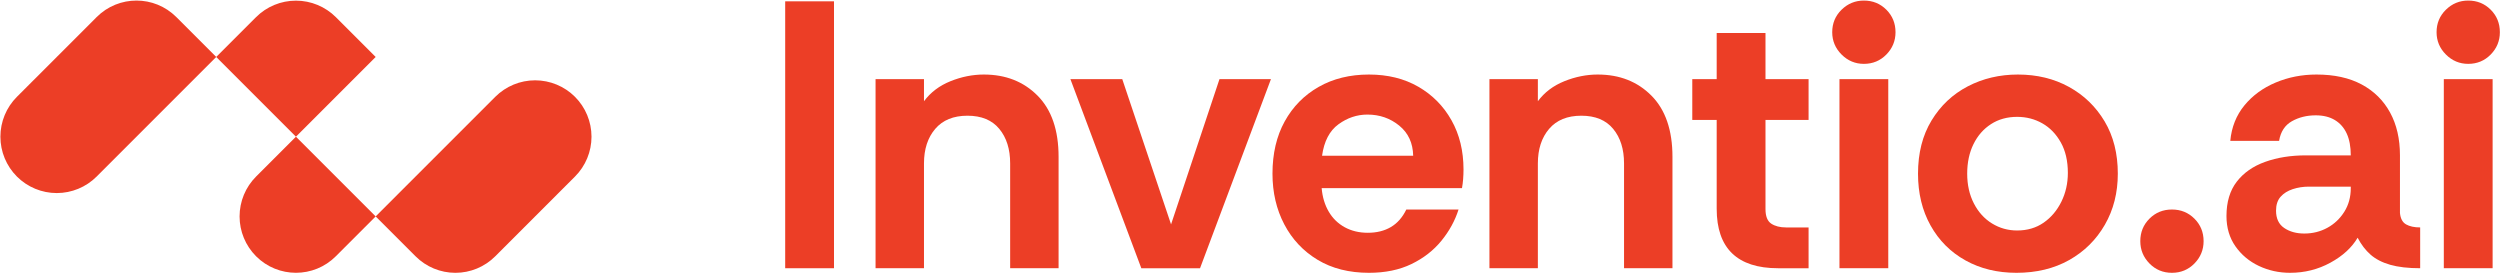
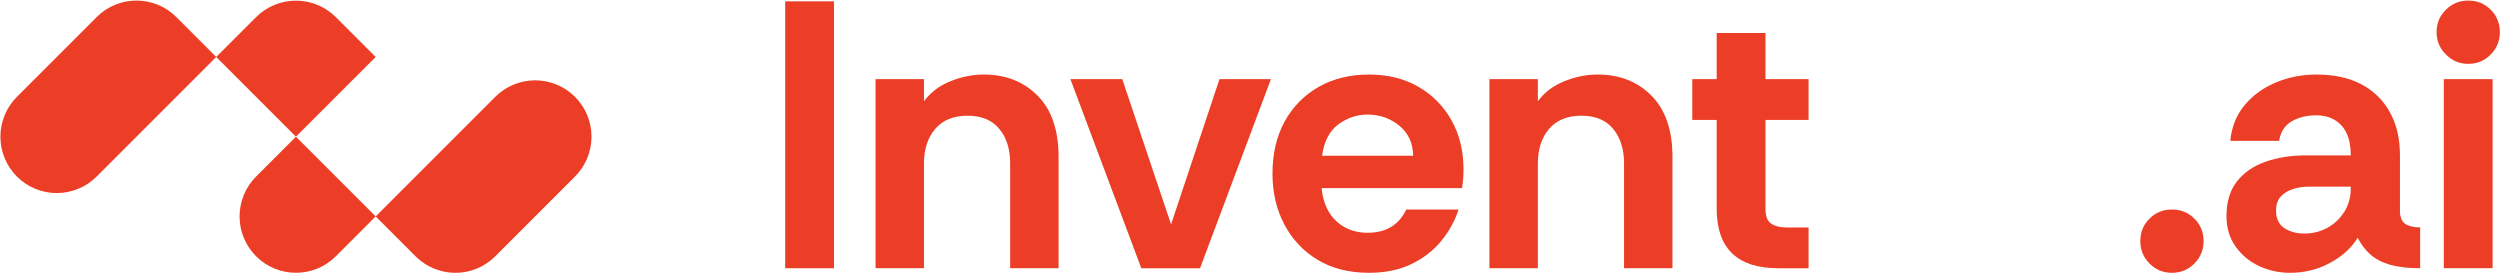
<svg xmlns="http://www.w3.org/2000/svg" xmlns:ns1="http://www.serif.com/" width="100%" height="100%" viewBox="0 0 3934 430" version="1.1" xml:space="preserve" style="fill-rule:evenodd;clip-rule:evenodd;stroke-linejoin:round;stroke-miterlimit:2;">
  <rect id="Wordmark---symbol---orange" ns1:id="Wordmark + symbol - orange" x="0.637" y="0.892" width="3933.1" height="428.4" style="fill:none;" />
  <clipPath id="_clip1">
    <rect x="0.637" y="0.892" width="3933.1" height="428.4" />
  </clipPath>
  <g clip-path="url(#_clip1)">
    <g id="Wordmark">
      <rect x="1235.58" y="2.092" width="76.8" height="420" style="fill:#ec3e26;fill-rule:nonzero;" />
      <path d="M1377.78,422.092l-0,-297.6l76.2,-0l-0,34.8c10.4,-14 24.3,-24.5 41.7,-31.5c17.4,-7 34.9,-10.5 52.5,-10.5c34.4,-0 62.6,11.1 84.6,33.3c22,22.2 33,54.3 33,96.3l-0,175.2l-76.2,-0l-0,-165c-0,-22.4 -5.7,-40.5 -17.1,-54.3c-11.4,-13.8 -28.1,-20.7 -50.1,-20.7c-22,-0 -38.9,6.9 -50.7,20.7c-11.8,13.8 -17.7,31.9 -17.7,54.3l-0,165l-76.2,-0Z" style="fill:#ec3e26;fill-rule:nonzero;" />
      <path d="M1795.98,422.092l-111.6,-297.6l81.6,-0l76.8,228.6l76.2,-228.6l81,-0l-111.6,297.6l-92.4,-0Z" style="fill:#ec3e26;fill-rule:nonzero;" />
      <path d="M2154.18,429.292c-31.2,-0 -58.1,-6.8 -80.7,-20.4c-22.6,-13.6 -40.1,-32.2 -52.5,-55.8c-12.4,-23.6 -18.6,-50.2 -18.6,-79.8c-0,-31.6 6.4,-59 19.2,-82.2c12.8,-23.2 30.6,-41.3 53.4,-54.3c22.8,-13 49.2,-19.5 79.2,-19.5c29.6,-0 55.5,6.4 77.7,19.2c22.2,12.8 39.6,30.4 52.2,52.8c12.6,22.4 18.9,48.2 18.9,77.4c-0,5.2 -0.2,10.3 -0.6,15.3c-0.4,5 -1,9.7 -1.8,14.1l-220.8,-0c1.2,14 4.9,26.3 11.1,36.9c6.2,10.6 14.6,18.8 25.2,24.6c10.6,5.8 22.7,8.7 36.3,8.7c14,-0 26.1,-3 36.3,-9c10.2,-6 18.3,-15.2 24.3,-27.6l82.2,-0c-5.6,17.6 -14.6,34 -27,49.2c-12.4,15.2 -28.1,27.4 -47.1,36.6c-19,9.2 -41.3,13.8 -66.9,13.8Zm-73.8,-184.2l143.4,-0c-0.4,-20 -7.7,-35.8 -21.9,-47.4c-14.2,-11.6 -30.9,-17.4 -50.1,-17.4c-16.4,-0 -31.6,5.1 -45.6,15.3c-14,10.2 -22.6,26.7 -25.8,49.5Z" style="fill:#ec3e26;fill-rule:nonzero;" />
      <path d="M2343.78,422.092l-0,-297.6l76.2,-0l-0,34.8c10.4,-14 24.3,-24.5 41.7,-31.5c17.4,-7 34.9,-10.5 52.5,-10.5c34.4,-0 62.6,11.1 84.6,33.3c22,22.2 33,54.3 33,96.3l-0,175.2l-76.2,-0l-0,-165c-0,-22.4 -5.7,-40.5 -17.1,-54.3c-11.4,-13.8 -28.1,-20.7 -50.1,-20.7c-22,-0 -38.9,6.9 -50.7,20.7c-11.8,13.8 -17.7,31.9 -17.7,54.3l-0,165l-76.2,-0Z" style="fill:#ec3e26;fill-rule:nonzero;" />
      <path d="M2797.98,422.092c-32,-0 -56.1,-7.8 -72.3,-23.4c-16.2,-15.6 -24.3,-39 -24.3,-70.2l-0,-139.8l-38.4,-0l-0,-64.2l38.4,-0l-0,-72.6l76.8,-0l-0,72.6l67.8,-0l-0,64.2l-67.8,-0l-0,140.4c-0,11.2 3,18.8 9,22.8c6,4 13.8,6 23.4,6l35.4,-0l-0,64.2l-48,-0Z" style="fill:#ec3e26;fill-rule:nonzero;" />
-       <path d="M2932.98,100.492c-13.6,-0 -25.3,-4.9 -35.1,-14.7c-9.8,-9.8 -14.7,-21.5 -14.7,-35.1c-0,-14 4.9,-25.8 14.7,-35.4c9.8,-9.6 21.5,-14.4 35.1,-14.4c14,-0 25.8,4.8 35.4,14.4c9.6,9.6 14.4,21.4 14.4,35.4c-0,13.6 -4.8,25.3 -14.4,35.1c-9.6,9.8 -21.4,14.7 -35.4,14.7Zm-38.4,321.6l-0,-297.6l76.8,-0l-0,297.6l-76.8,-0Z" style="fill:#ec3e26;fill-rule:nonzero;" />
-       <path d="M3172.98,429.292c-30,-0 -56.7,-6.5 -80.1,-19.5c-23.4,-13 -41.7,-31.3 -54.9,-54.9c-13.2,-23.6 -19.8,-50.8 -19.8,-81.6c-0,-32.4 7.1,-60.3 21.3,-83.7c14.2,-23.4 33.2,-41.3 57,-53.7c23.8,-12.4 50.1,-18.6 78.9,-18.6c30,-0 56.8,6.5 80.4,19.5c23.6,13 42.3,31.1 56.1,54.3c13.8,23.2 20.7,50.6 20.7,82.2c-0,30 -6.8,56.8 -20.4,80.4c-13.6,23.6 -32.3,42.1 -56.1,55.5c-23.8,13.4 -51.5,20.1 -83.1,20.1Zm1.2,-66.6c16,-0 29.9,-4.1 41.7,-12.3c11.8,-8.2 21.1,-19.2 27.9,-33c6.8,-13.8 10.2,-28.9 10.2,-45.3c-0,-18.8 -3.7,-34.8 -11.1,-48c-7.4,-13.2 -17.1,-23.2 -29.1,-30c-12,-6.8 -25.2,-10.2 -39.6,-10.2c-15.6,-0 -29.3,3.8 -41.1,11.4c-11.8,7.6 -21,18.1 -27.6,31.5c-6.6,13.4 -9.9,28.9 -9.9,46.5c-0,17.6 3.5,33.2 10.5,46.8c7,13.6 16.5,24.1 28.5,31.5c12,7.4 25.2,11.1 39.6,11.1Z" style="fill:#ec3e26;fill-rule:nonzero;" />
      <path d="M3417.78,429.292c-14,-0 -25.8,-4.9 -35.4,-14.7c-9.6,-9.8 -14.4,-21.5 -14.4,-35.1c-0,-14 4.8,-25.8 14.4,-35.4c9.6,-9.6 21.4,-14.4 35.4,-14.4c14,-0 25.8,4.8 35.4,14.4c9.6,9.6 14.4,21.4 14.4,35.4c-0,13.6 -4.8,25.3 -14.4,35.1c-9.6,9.8 -21.4,14.7 -35.4,14.7Z" style="fill:#ec3e26;fill-rule:nonzero;" />
      <path d="M3603.78,429.292c-17.6,-0 -34,-3.6 -49.2,-10.8c-15.2,-7.2 -27.5,-17.5 -36.9,-30.9c-9.4,-13.4 -14.1,-29.3 -14.1,-47.7c-0,-22 5.4,-40 16.2,-54c10.8,-14 25.7,-24.4 44.7,-31.2c19,-6.8 40.3,-10.2 63.9,-10.2l70.8,-0c-0,-13.6 -2.1,-25 -6.3,-34.2c-4.2,-9.2 -10.4,-16.3 -18.6,-21.3c-8.2,-5 -18.3,-7.5 -30.3,-7.5c-14,-0 -26.5,3.1 -37.5,9.3c-11,6.2 -17.7,16.5 -20.1,30.9l-76.8,-0c2,-21.6 9.4,-40.2 22.2,-55.8c12.8,-15.6 29.2,-27.6 49.2,-36c20,-8.4 41.4,-12.6 64.2,-12.6c28,-0 51.7,5.2 71.1,15.6c19.4,10.4 34.3,25.1 44.7,44.1c10.4,19 15.6,41.5 15.6,67.5l-0,90.6c0.8,8.8 4,14.8 9.6,18c5.6,3.2 13,4.8 22.2,4.8l-0,64.2c-18.8,-0 -34.5,-1.8 -47.1,-5.4c-12.6,-3.6 -22.9,-8.9 -30.9,-15.9c-8,-7 -14.8,-15.9 -20.4,-26.7c-9.2,15.6 -23.5,28.7 -42.9,39.3c-19.4,10.6 -40.5,15.9 -63.3,15.9Zm22.2,-61.8c13.2,-0 25.3,-3 36.3,-9c11,-6 19.9,-14.4 26.7,-25.2c6.8,-10.8 10.2,-23.2 10.2,-37.2l-0,-2.4l-66,-0c-8.8,-0 -17.2,1.3 -25.2,3.9c-8,2.6 -14.4,6.6 -19.2,12c-4.8,5.4 -7.2,12.7 -7.2,21.9c-0,12.4 4.3,21.5 12.9,27.3c8.6,5.8 19.1,8.7 31.5,8.7Z" style="fill:#ec3e26;fill-rule:nonzero;" />
      <path d="M3883.98,100.492c-13.6,-0 -25.3,-4.9 -35.1,-14.7c-9.8,-9.8 -14.7,-21.5 -14.7,-35.1c-0,-14 4.9,-25.8 14.7,-35.4c9.8,-9.6 21.5,-14.4 35.1,-14.4c14,-0 25.8,4.8 35.4,14.4c9.6,9.6 14.4,21.4 14.4,35.4c-0,13.6 -4.8,25.3 -14.4,35.1c-9.6,9.8 -21.4,14.7 -35.4,14.7Zm-38.4,321.6l-0,-297.6l76.8,-0l-0,297.6l-76.8,-0Z" style="fill:#ec3e26;fill-rule:nonzero;" />
    </g>
    <path id="Smybol" d="M340.254,89.638l-188.181,188.181c-16.636,16.636 -39.199,25.982 -62.726,25.982c-23.527,-0 -46.091,-9.346 -62.727,-25.983c-16.636,-16.636 -25.983,-39.199 -25.983,-62.726c0,-23.527 9.346,-46.091 25.983,-62.727l125.517,-125.517c34.608,-34.608 90.718,-34.608 125.326,-0l62.791,62.79Zm-0,0l62.586,-62.586c16.673,-16.674 39.287,-26.041 62.867,-26.041c23.58,0 46.194,9.367 62.867,26.041l62.587,62.586l-125.454,125.454l-125.453,-125.454Zm250.907,250.907l188.18,-188.18c16.636,-16.636 39.2,-25.982 62.727,-25.982c23.527,-0 46.09,9.346 62.727,25.982c16.636,16.636 25.982,39.2 25.982,62.727c-0,23.527 -9.346,46.09 -25.982,62.726l-125.518,125.518c-16.619,16.619 -39.16,25.956 -62.663,25.956c-23.503,-0 -46.043,-9.337 -62.663,-25.956l-62.79,-62.791Zm-125.454,-125.453l125.454,125.453l-62.727,62.727c-34.643,34.643 -90.811,34.643 -125.454,0c-16.636,-16.636 -25.982,-39.2 -25.982,-62.727c-0,-23.527 9.346,-46.09 25.982,-62.726l62.727,-62.727Z" style="fill:#ec3e26;" />
  </g>
</svg>